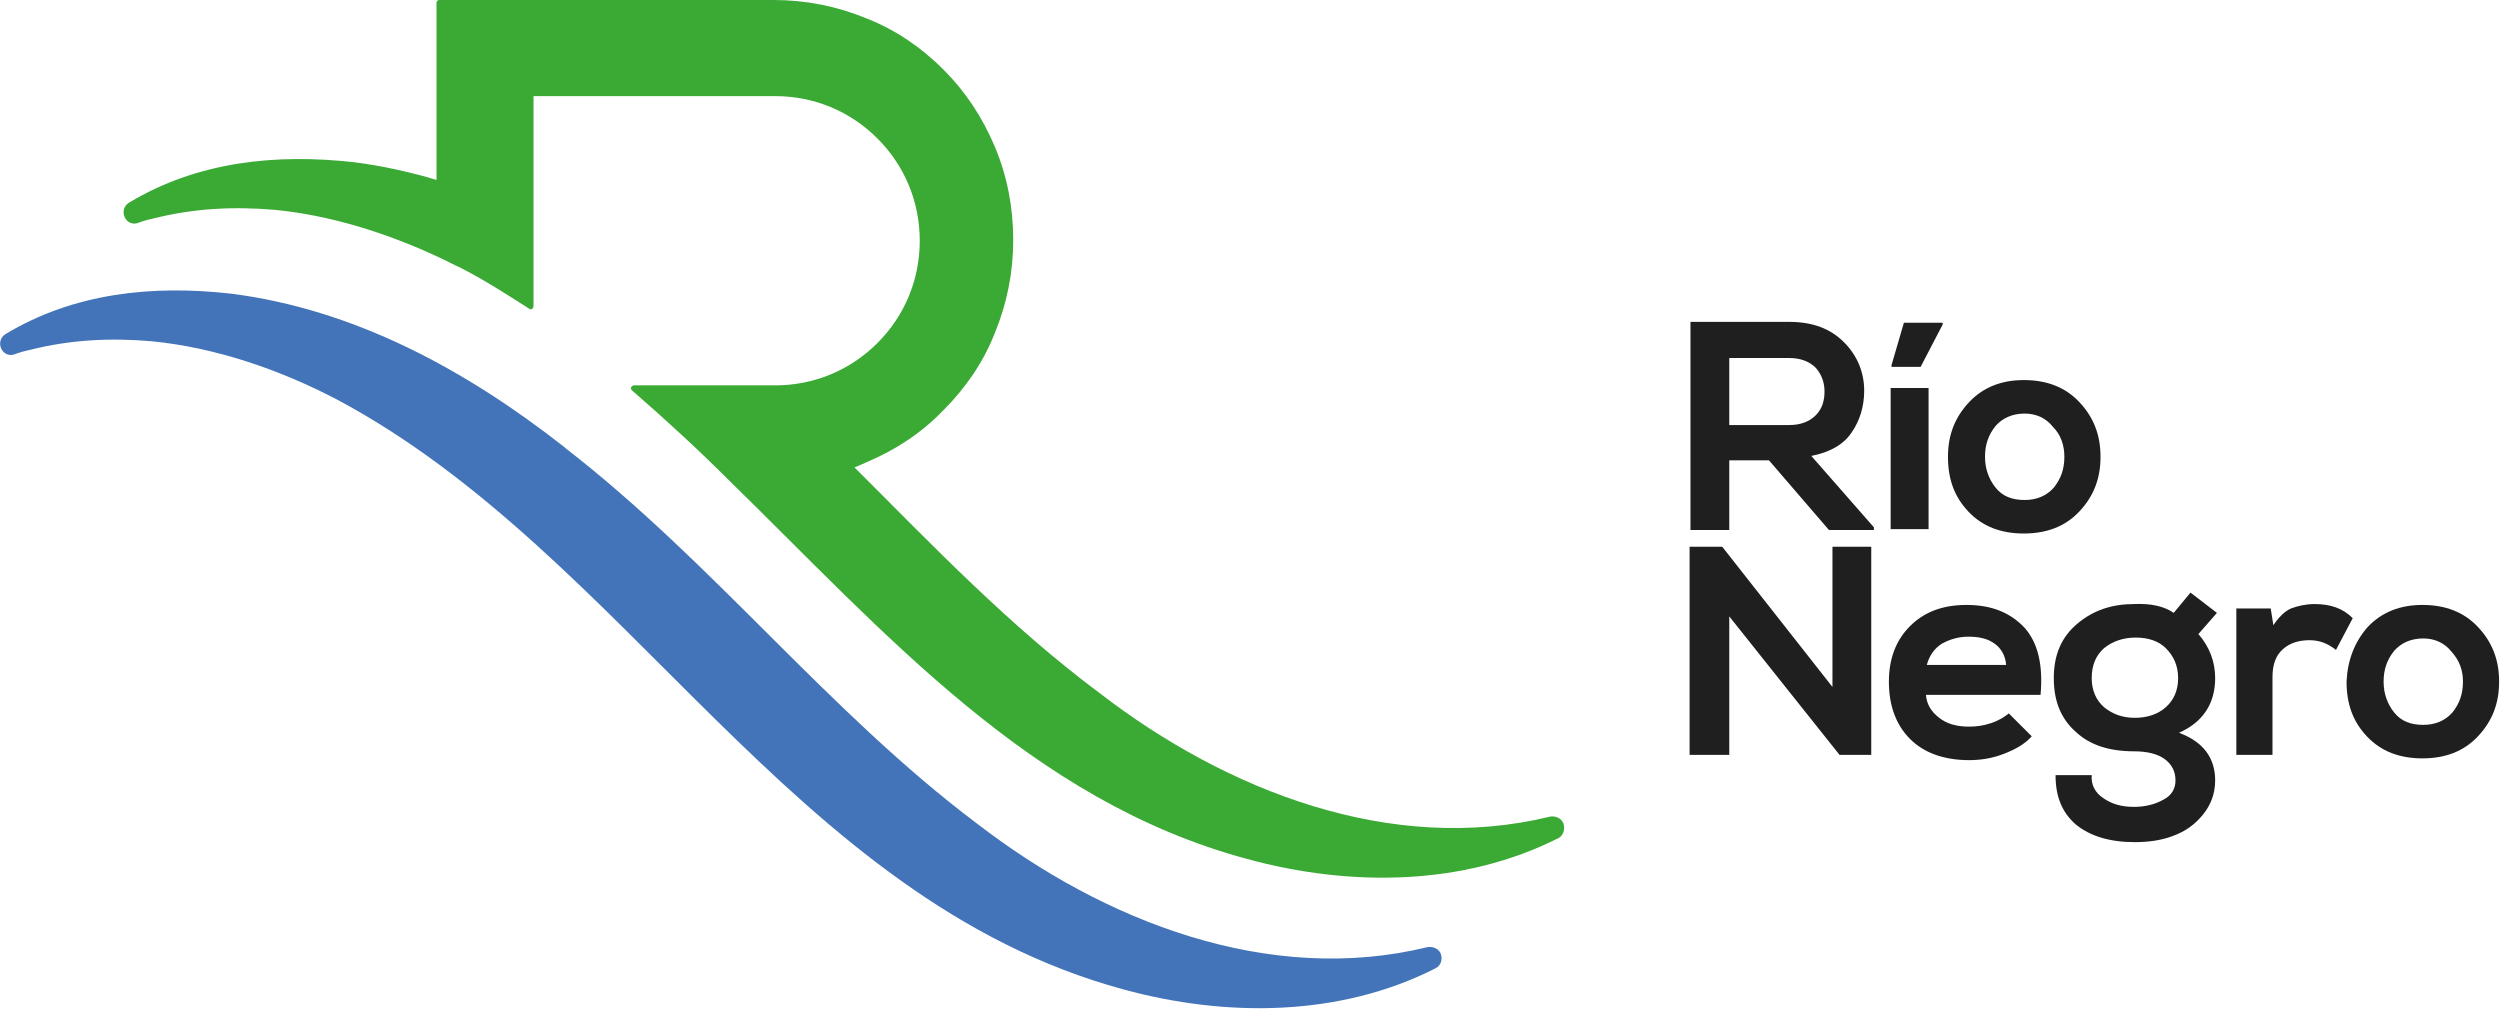
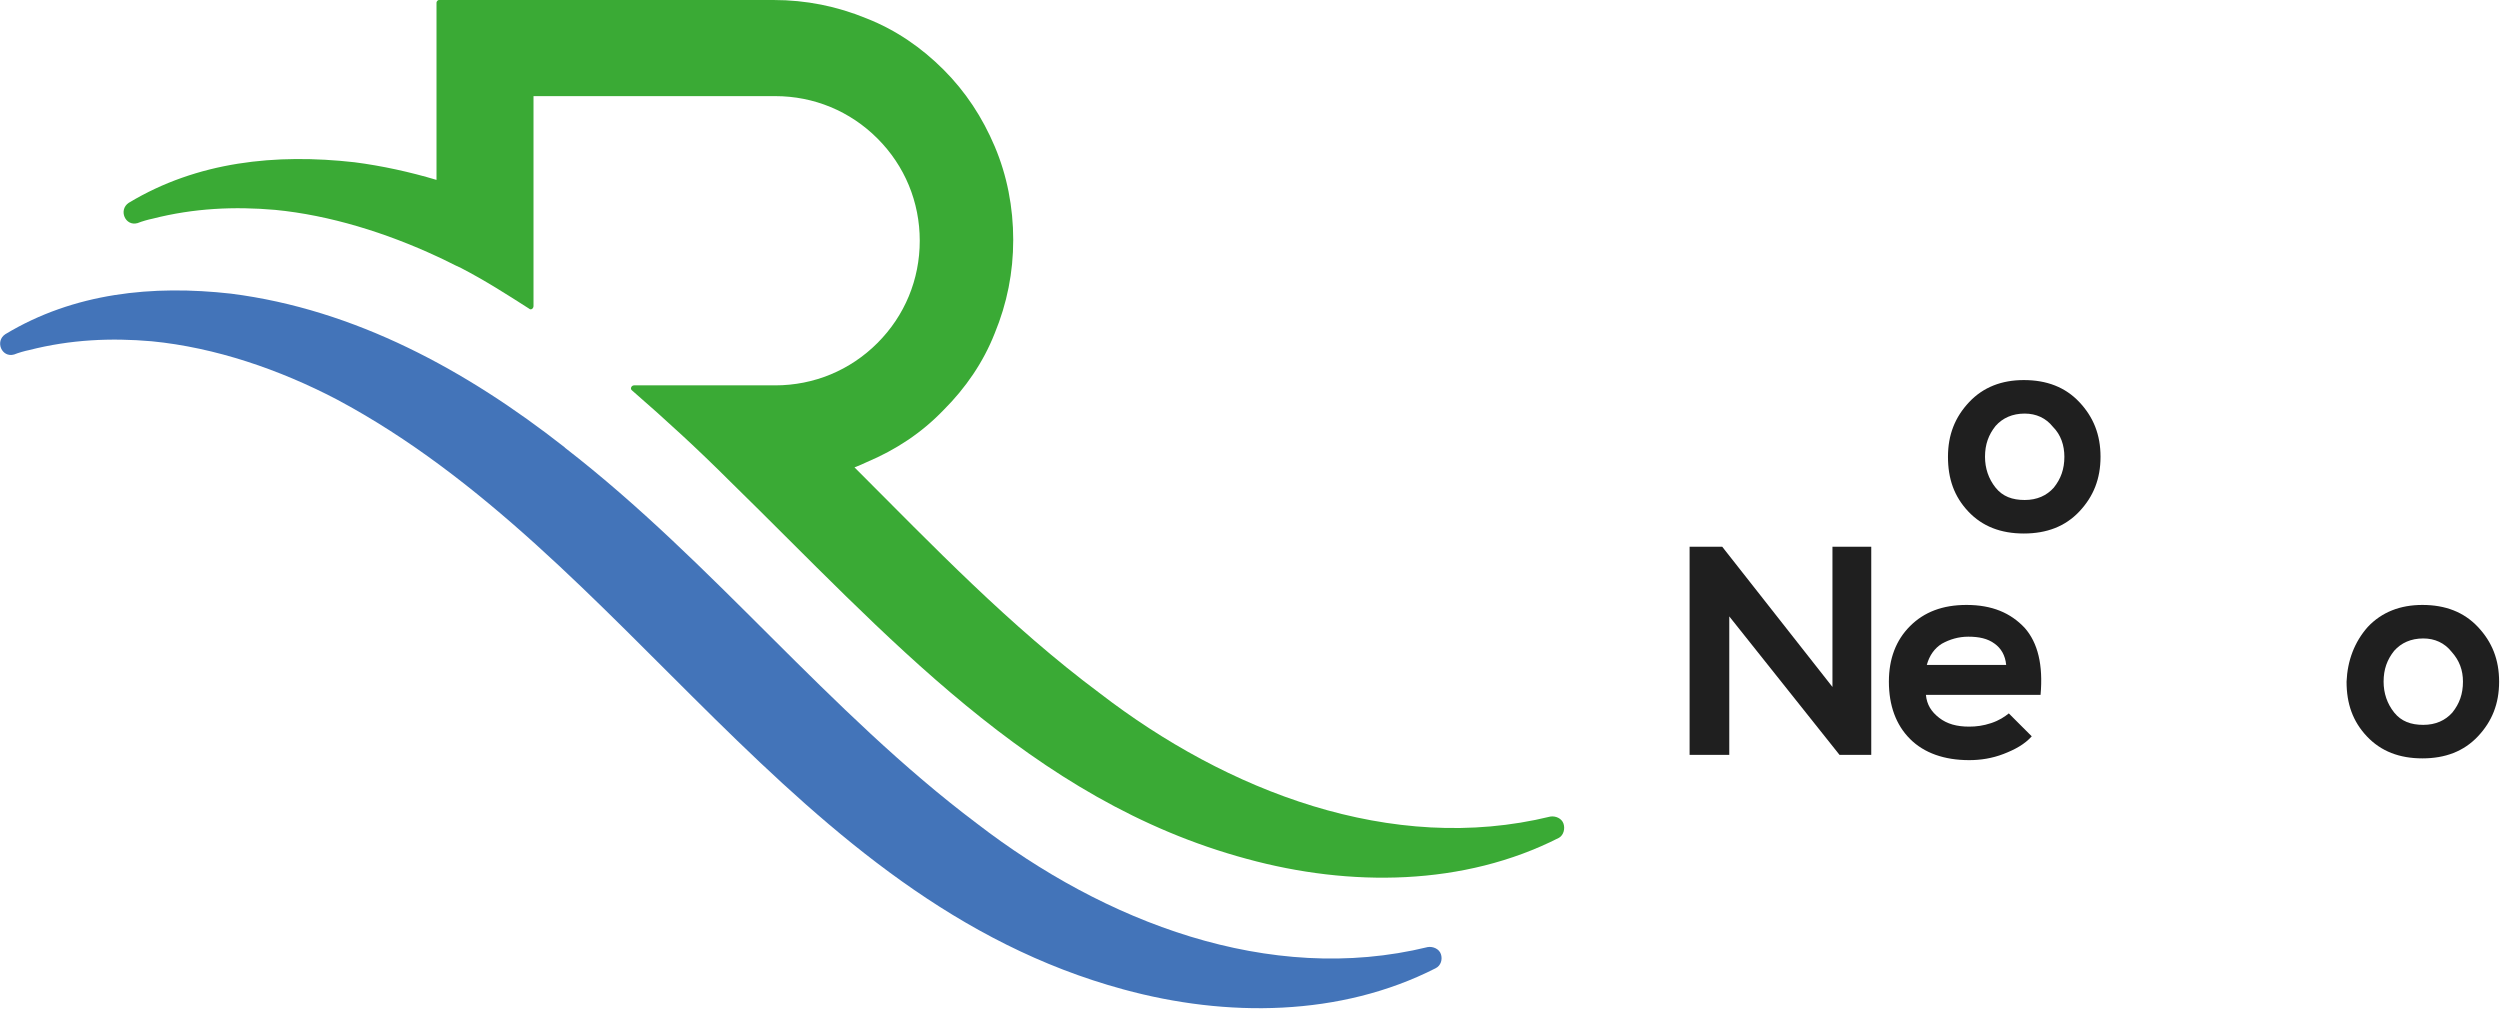
<svg xmlns="http://www.w3.org/2000/svg" version="1.1" id="Layer_1" x="0px" y="0px" viewBox="0 0 283.5 114.4" style="enable-background:new 0 0 283.5 114.4;" xml:space="preserve">
  <style type="text/css">
	.st0{fill:#4374B9;}
	.st1{fill:#3AAA35;}
	.st2{fill:#1F1F1F;}
</style>
  <path class="st0" d="M64,50.7C52.9,42,40.3,35.1,26.2,33.3c-8.9-1-17.8-0.1-25.6,4.6c-1.2,0.8-0.4,2.7,1,2.3  c0.5-0.2,1.2-0.4,1.7-0.5c4.7-1.2,9.3-1.4,13.9-1c7.2,0.7,14.5,3.2,21,6.6c33,17.6,51.6,56.7,89.2,66.9c11.7,3.2,24.6,3.1,35.4-2.4  c0.6-0.3,0.8-1,0.6-1.6c-0.2-0.6-0.9-0.9-1.5-0.8c-18,4.4-36.7-2.9-51.1-14C93.9,80.7,80.9,63.8,64.1,50.8L64,50.7L64,50.7z" />
  <path class="st1" d="M177.3,93.4c-0.2-0.6-0.9-0.9-1.5-0.8c-18,4.4-36.7-2.9-51.1-14C114.5,71,105.8,61.9,96.9,53  c0.5-0.2,1-0.4,1.4-0.6c3.3-1.4,6.2-3.3,8.7-5.9c2.5-2.5,4.5-5.4,5.8-8.7c1.4-3.4,2.1-6.9,2.1-10.6c0-3.7-0.7-7.3-2.1-10.6  c-1.4-3.3-3.3-6.2-5.8-8.7c-2.5-2.5-5.4-4.5-8.7-5.8C94.9,0.7,91.4,0,87.7,0H49.8c-0.2,0-0.3,0.2-0.3,0.3v20.1c-3-0.9-6.2-1.6-9.3-2  c-8.9-1-17.8-0.1-25.6,4.6c-1.2,0.8-0.4,2.7,1,2.3c0.5-0.2,1.2-0.4,1.7-0.5c4.7-1.2,9.3-1.4,13.9-1c6.2,0.6,12.6,2.6,18.4,5.3  c0.9,0.4,1.8,0.9,2.7,1.3c2.7,1.4,5.2,3,7.7,4.6c0.2,0.2,0.5,0,0.5-0.3V24.7V10.9h27.4c4.4,0,8.5,1.7,11.6,4.8  c3.1,3.1,4.8,7.2,4.8,11.6c0,4.4-1.7,8.5-4.8,11.6c-3.1,3.1-7.2,4.8-11.6,4.8h-0.5H71.9c-0.3,0-0.5,0.4-0.2,0.6  c3.8,3.3,7.5,6.7,11.1,10.3c17.6,17.2,34.1,36.2,58.6,42.8c11.7,3.2,24.6,3.1,35.4-2.4C177.3,94.7,177.5,94,177.3,93.4" />
-   <path class="st2" d="M212.5,59.8v0.3h-5.1l-6.8-7.9h-4.5v7.9h-4.4V36.5c1.2,0,3.1,0,5.6,0c2.5,0,4.4,0,5.6,0c2.7,0,4.7,0.8,6.2,2.3  c1.5,1.5,2.3,3.4,2.3,5.5c0,1.8-0.5,3.4-1.4,4.7c-0.9,1.4-2.5,2.3-4.6,2.7L212.5,59.8z M202.9,40.6h-6.8v7.6h6.8  c1.3,0,2.3-0.4,3-1.1c0.7-0.7,1-1.6,1-2.7c0-1-0.3-1.9-1-2.7C205.2,41,204.2,40.6,202.9,40.6" />
-   <path class="st2" d="M214.4,44h4.3v16h-4.3V44z M215.9,36.6l-1.4,4.8v0.2h3.3l2.5-4.8v-0.2H215.9z" />
  <path class="st2" d="M223.3,45.6c1.6-1.7,3.7-2.5,6.2-2.5c2.6,0,4.7,0.8,6.3,2.5c1.6,1.7,2.4,3.7,2.4,6.2c0,2.5-0.8,4.5-2.4,6.2  c-1.6,1.7-3.7,2.5-6.3,2.5c-2.6,0-4.7-0.8-6.3-2.5c-1.6-1.7-2.3-3.7-2.3-6.2C220.9,49.3,221.7,47.3,223.3,45.6 M229.6,46.9  c-1.4,0-2.5,0.5-3.3,1.4c-0.8,1-1.2,2.1-1.2,3.5c0,1.3,0.4,2.5,1.2,3.5c0.8,1,1.9,1.4,3.3,1.4c1.4,0,2.5-0.5,3.3-1.4  c0.8-1,1.2-2.1,1.2-3.5c0-1.3-0.4-2.5-1.3-3.4C232,47.4,230.9,46.9,229.6,46.9" />
  <polygon class="st2" points="195.3,62 207.8,77.9 207.8,62 212.2,62 212.2,85.6 208.6,85.6 196.1,69.9 196.1,85.6 191.6,85.6   191.6,62 " />
  <path class="st2" d="M231.4,78.8h-13c0.1,1.1,0.6,1.9,1.5,2.6c0.9,0.7,2,1,3.4,1c0.8,0,1.6-0.1,2.5-0.4c0.9-0.3,1.5-0.7,2-1.1  l2.6,2.6c-0.8,0.9-1.9,1.5-3.2,2c-1.3,0.5-2.6,0.7-3.9,0.7c-2.8,0-5.1-0.8-6.7-2.4c-1.6-1.6-2.4-3.8-2.4-6.5c0-2.6,0.8-4.7,2.4-6.3  c1.6-1.6,3.7-2.4,6.4-2.4c2.9,0,5,0.9,6.6,2.6C231.1,72.9,231.7,75.4,231.4,78.8 M218.5,75.4h9c-0.1-1.1-0.6-1.9-1.3-2.4  c-0.8-0.6-1.8-0.8-3-0.8c-1.1,0-2.1,0.3-3,0.8C219.4,73.5,218.8,74.3,218.5,75.4" />
-   <path class="st2" d="M246.5,69.5l1.9-2.3l3,2.3l-2.1,2.4c1.3,1.5,1.9,3.2,1.9,5c0,2.9-1.4,5-4.1,6.2c2.7,1,4.1,2.8,4.1,5.4  c0,1.5-0.5,2.8-1.4,3.9c-0.9,1.1-2,1.9-3.4,2.4c-1.3,0.5-2.8,0.7-4.3,0.7c-2.9,0-5.1-0.7-6.7-2c-1.6-1.4-2.3-3.2-2.3-5.6h4.1  c-0.1,1.1,0.4,2,1.3,2.6c1,0.7,2.1,1,3.5,1c1.3,0,2.4-0.3,3.3-0.8c1-0.5,1.4-1.3,1.4-2.2c0-1-0.4-1.8-1.2-2.4  c-0.8-0.6-2-0.9-3.5-0.9c-2.8,0-5-0.7-6.6-2.2c-1.7-1.5-2.5-3.5-2.5-6.1c0-2.7,0.9-4.7,2.7-6.2c1.8-1.5,3.9-2.2,6.4-2.2  C244,68.4,245.5,68.8,246.5,69.5 M242.2,72.3c-1.4,0-2.6,0.4-3.6,1.2c-0.9,0.8-1.4,1.9-1.4,3.4c0,1.4,0.5,2.5,1.4,3.3  c1,0.8,2.1,1.2,3.5,1.2c1.4,0,2.6-0.4,3.5-1.2c0.9-0.8,1.4-1.9,1.4-3.3c0-1.4-0.5-2.5-1.4-3.4C244.8,72.7,243.6,72.3,242.2,72.3" />
-   <path class="st2" d="M253.7,69h3.8l0.3,1.9c0.6-0.9,1.3-1.6,2-1.9c0.8-0.3,1.7-0.5,2.7-0.5c1.8,0,3.2,0.5,4.3,1.6l-1.9,3.6  c-0.9-0.7-1.8-1.1-3-1.1c-1.2,0-2.2,0.3-3,1c-0.8,0.7-1.2,1.7-1.2,3.2v8.8h-4.1V69z" />
  <path class="st2" d="M268.5,71.1c1.6-1.7,3.7-2.5,6.2-2.5c2.6,0,4.7,0.8,6.3,2.5c1.6,1.7,2.4,3.7,2.4,6.2c0,2.5-0.8,4.5-2.4,6.2  c-1.6,1.7-3.7,2.5-6.3,2.5c-2.6,0-4.7-0.8-6.3-2.5c-1.6-1.7-2.3-3.7-2.3-6.2C266.2,74.9,267,72.8,268.5,71.1 M274.8,72.4  c-1.4,0-2.5,0.5-3.3,1.4c-0.8,1-1.2,2.1-1.2,3.5c0,1.3,0.4,2.5,1.2,3.5c0.8,1,1.9,1.4,3.3,1.4c1.4,0,2.5-0.5,3.3-1.4  c0.8-1,1.2-2.1,1.2-3.5c0-1.3-0.4-2.4-1.3-3.4C277.2,72.9,276.1,72.4,274.8,72.4" />
</svg>